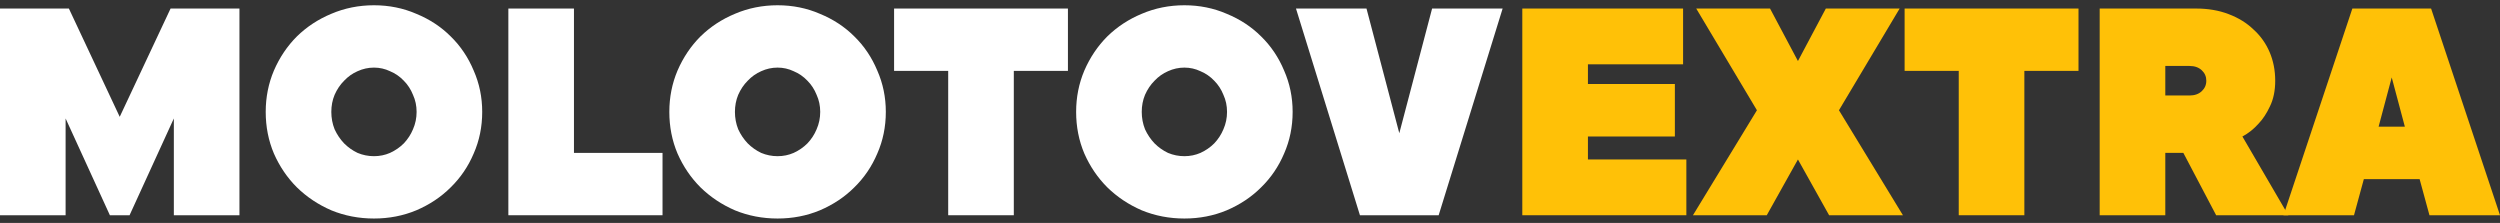
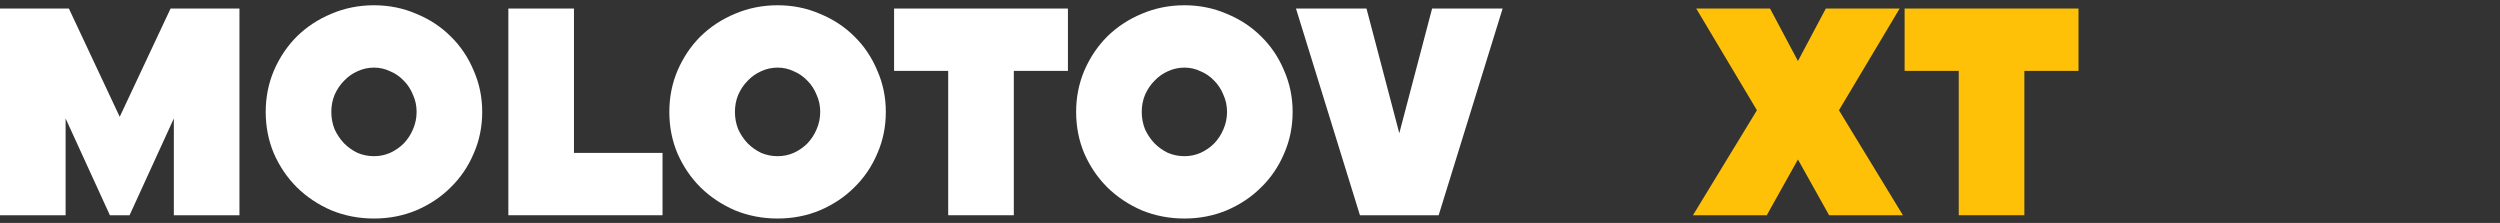
<svg xmlns="http://www.w3.org/2000/svg" width="314" height="28" viewBox="0 0 314 28" fill="none">
  <rect x="0" y="0" width="314" height="28" fill="#333333" stroke="none" />
  <path d="M21.423 1.073H30.075V27.034H21.835V14.878L16.273 27.034H13.802L8.24 14.878V27.034H0V1.073H8.652L15.037 14.672L21.423 1.073Z" fill="white" />
  <path d="M52.325 14.053C52.325 13.284 52.174 12.57 51.872 11.911C51.597 11.224 51.213 10.633 50.719 10.139C50.224 9.617 49.648 9.219 48.988 8.944C48.357 8.642 47.684 8.491 46.97 8.491C46.255 8.491 45.569 8.642 44.91 8.944C44.278 9.219 43.715 9.617 43.221 10.139C42.726 10.633 42.328 11.224 42.026 11.911C41.751 12.57 41.614 13.284 41.614 14.053C41.614 14.823 41.751 15.551 42.026 16.238C42.328 16.897 42.726 17.488 43.221 18.009C43.715 18.504 44.278 18.902 44.91 19.204C45.569 19.479 46.255 19.616 46.97 19.616C47.684 19.616 48.357 19.479 48.988 19.204C49.648 18.902 50.224 18.504 50.719 18.009C51.213 17.488 51.597 16.897 51.872 16.238C52.174 15.551 52.325 14.823 52.325 14.053ZM60.565 14.053C60.565 15.922 60.208 17.666 59.494 19.287C58.807 20.908 57.846 22.323 56.61 23.531C55.401 24.74 53.96 25.701 52.284 26.416C50.636 27.102 48.865 27.446 46.97 27.446C45.074 27.446 43.289 27.102 41.614 26.416C39.966 25.701 38.524 24.74 37.288 23.531C36.079 22.323 35.118 20.908 34.404 19.287C33.717 17.666 33.374 15.922 33.374 14.053C33.374 12.213 33.717 10.482 34.404 8.861C35.118 7.213 36.079 5.785 37.288 4.576C38.524 3.367 39.966 2.419 41.614 1.733C43.289 1.018 45.074 0.661 46.97 0.661C48.865 0.661 50.636 1.018 52.284 1.733C53.96 2.419 55.401 3.367 56.61 4.576C57.846 5.785 58.807 7.213 59.494 8.861C60.208 10.482 60.565 12.213 60.565 14.053Z" fill="white" />
  <path d="M63.85 1.073H72.089V19.204H83.213V27.034H63.85V1.073Z" fill="white" />
  <path d="M103.019 14.053C103.019 13.284 102.868 12.57 102.566 11.911C102.291 11.224 101.907 10.633 101.412 10.139C100.918 9.617 100.341 9.219 99.682 8.944C99.05 8.642 98.377 8.491 97.663 8.491C96.949 8.491 96.262 8.642 95.603 8.944C94.972 9.219 94.408 9.617 93.914 10.139C93.42 10.633 93.021 11.224 92.719 11.911C92.445 12.57 92.307 13.284 92.307 14.053C92.307 14.823 92.445 15.551 92.719 16.238C93.021 16.897 93.42 17.488 93.914 18.009C94.408 18.504 94.972 18.902 95.603 19.204C96.262 19.479 96.949 19.616 97.663 19.616C98.377 19.616 99.05 19.479 99.682 19.204C100.341 18.902 100.918 18.504 101.412 18.009C101.907 17.488 102.291 16.897 102.566 16.238C102.868 15.551 103.019 14.823 103.019 14.053ZM111.259 14.053C111.259 15.922 110.902 17.666 110.187 19.287C109.501 20.908 108.54 22.323 107.304 23.531C106.095 24.74 104.653 25.701 102.978 26.416C101.33 27.102 99.558 27.446 97.663 27.446C95.768 27.446 93.983 27.102 92.307 26.416C90.659 25.701 89.217 24.74 87.981 23.531C86.773 22.323 85.812 20.908 85.098 19.287C84.411 17.666 84.068 15.922 84.068 14.053C84.068 12.213 84.411 10.482 85.098 8.861C85.812 7.213 86.773 5.785 87.981 4.576C89.217 3.367 90.659 2.419 92.307 1.733C93.983 1.018 95.768 0.661 97.663 0.661C99.558 0.661 101.33 1.018 102.978 1.733C104.653 2.419 106.095 3.367 107.304 4.576C108.54 5.785 109.501 7.213 110.187 8.861C110.902 10.482 111.259 12.213 111.259 14.053Z" fill="white" />
  <path d="M127.334 27.034H119.094V8.903H112.297V1.073H134.132V8.903H127.334V27.034Z" fill="white" />
  <path d="M154.115 14.053C154.115 13.284 153.964 12.57 153.662 11.911C153.387 11.224 153.002 10.633 152.508 10.139C152.014 9.617 151.437 9.219 150.778 8.944C150.146 8.642 149.473 8.491 148.759 8.491C148.045 8.491 147.358 8.642 146.699 8.944C146.067 9.219 145.504 9.617 145.01 10.139C144.516 10.633 144.117 11.224 143.815 11.911C143.54 12.57 143.403 13.284 143.403 14.053C143.403 14.823 143.54 15.551 143.815 16.238C144.117 16.897 144.516 17.488 145.01 18.009C145.504 18.504 146.067 18.902 146.699 19.204C147.358 19.479 148.045 19.616 148.759 19.616C149.473 19.616 150.146 19.479 150.778 19.204C151.437 18.902 152.014 18.504 152.508 18.009C153.002 17.488 153.387 16.897 153.662 16.238C153.964 15.551 154.115 14.823 154.115 14.053ZM162.355 14.053C162.355 15.922 161.997 17.666 161.283 19.287C160.597 20.908 159.635 22.323 158.399 23.531C157.191 24.74 155.749 25.701 154.074 26.416C152.426 27.102 150.654 27.446 148.759 27.446C146.864 27.446 145.079 27.102 143.403 26.416C141.755 25.701 140.313 24.74 139.077 23.531C137.869 22.323 136.908 20.908 136.193 19.287C135.507 17.666 135.163 15.922 135.163 14.053C135.163 12.213 135.507 10.482 136.193 8.861C136.908 7.213 137.869 5.785 139.077 4.576C140.313 3.367 141.755 2.419 143.403 1.733C145.079 1.018 146.864 0.661 148.759 0.661C150.654 0.661 152.426 1.018 154.074 1.733C155.749 2.419 157.191 3.367 158.399 4.576C159.635 5.785 160.597 7.213 161.283 8.861C161.997 10.482 162.355 12.213 162.355 14.053Z" fill="white" />
  <path d="M188.73 1.073L180.696 27.034H170.808L162.775 1.073H171.632L175.752 16.732L179.872 1.073H188.73Z" fill="white" />
-   <path d="M191.202 1.073H211.395V8.078H199.444V10.551H210.364V17.144H199.444V20.029H211.807V27.034H191.202V1.073Z" fill="#FFC107" />
  <path d="M238.596 1.073L230.972 13.848L239.008 27.034H229.736L225.821 20.029L221.906 27.034H212.634L220.67 13.848L213.046 1.073H222.318L225.821 7.666L229.324 1.073H238.596Z" fill="#FFC107" />
  <path d="M254.26 27.034H246.018V8.903H239.219V1.073H261.059V8.903H254.26V27.034Z" fill="#FFC107" />
-   <path d="M274.229 19.204H271.962V27.034H263.72V1.073H275.836C277.347 1.073 278.707 1.307 279.915 1.774C281.152 2.241 282.196 2.886 283.047 3.711C283.926 4.507 284.599 5.455 285.067 6.554C285.534 7.653 285.767 8.848 285.767 10.139C285.767 11.375 285.547 12.447 285.108 13.353C284.696 14.232 284.229 14.946 283.707 15.496C283.102 16.183 282.415 16.732 281.646 17.144L287.415 27.034H278.349L274.229 19.204ZM275.012 11.993C275.643 11.993 276.152 11.815 276.536 11.457C276.921 11.1 277.113 10.661 277.113 10.139C277.113 9.617 276.921 9.177 276.536 8.82C276.152 8.463 275.643 8.285 275.012 8.285H271.962V11.993H275.012Z" fill="#FFC107" />
-   <path d="M300.401 9.727L298.753 15.908H302.049L300.401 9.727ZM296.898 22.501L295.662 27.034H286.802L295.456 1.073H305.346L314 27.034H305.14L303.904 22.501H296.898Z" fill="#FFC107" />
</svg>